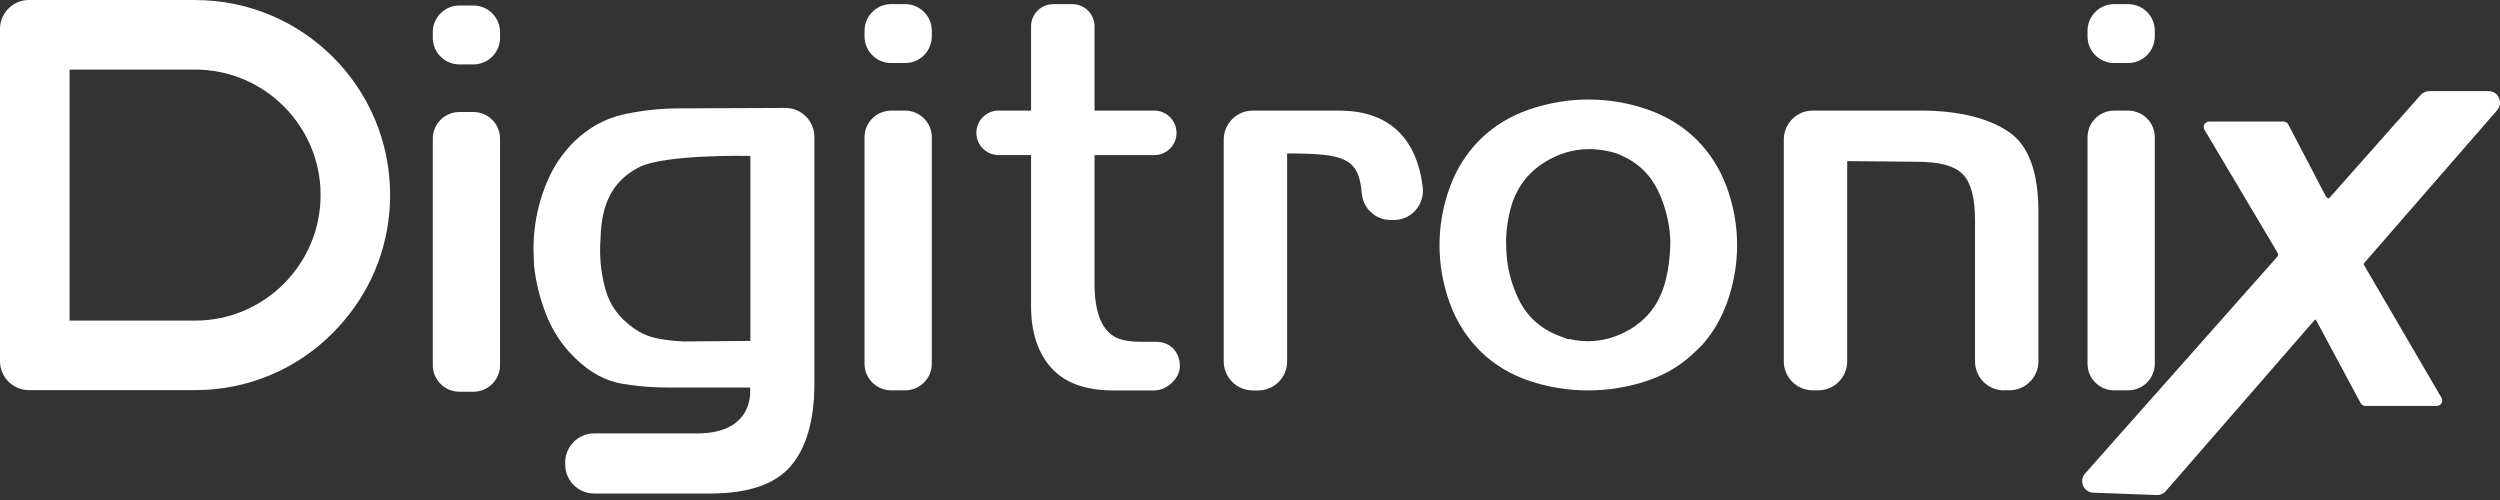
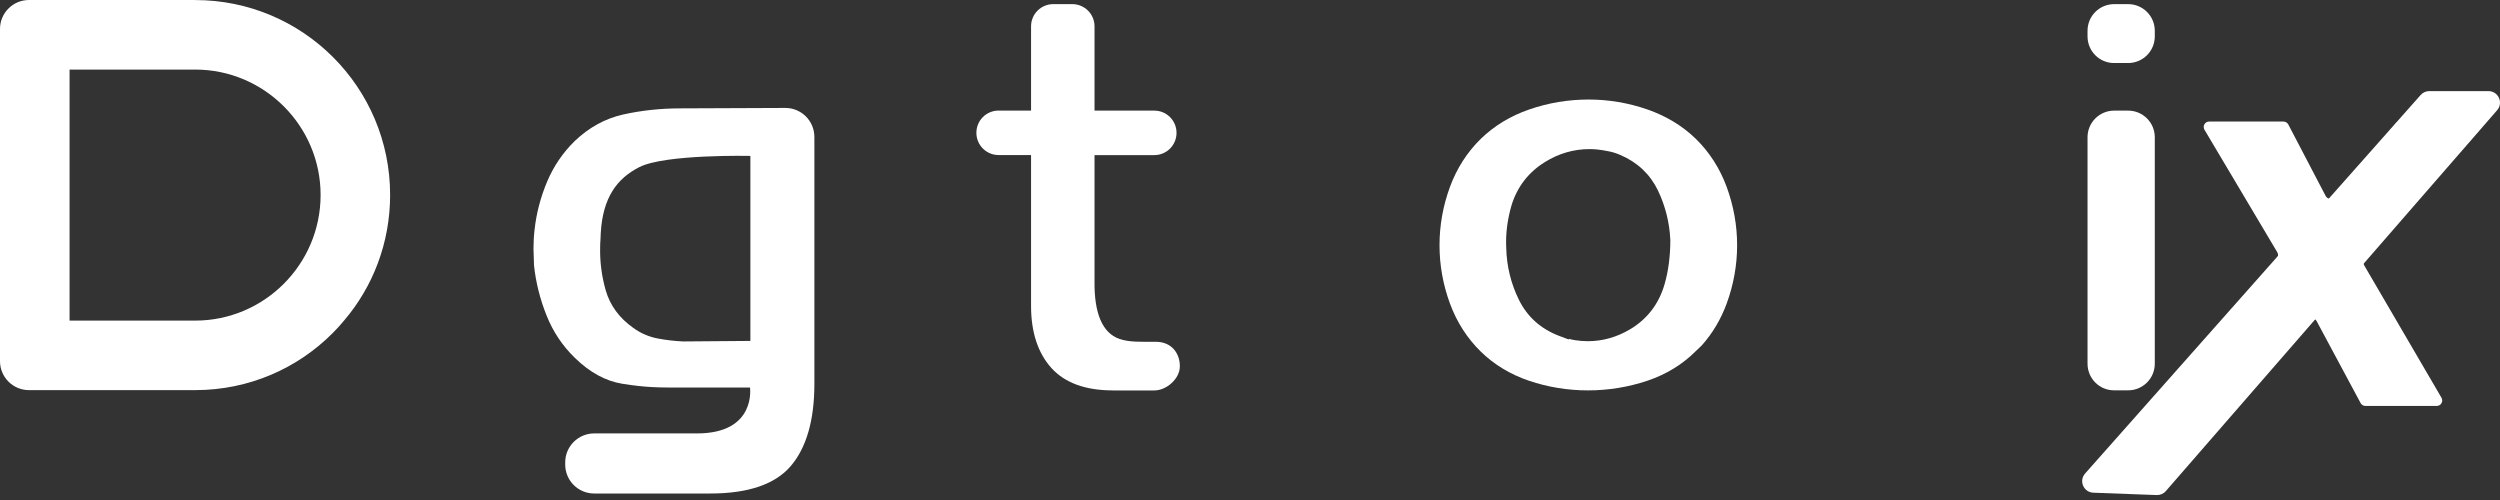
<svg xmlns="http://www.w3.org/2000/svg" width="250" height="50" viewBox="0 0 250 50" fill="none">
  <rect x="0" y="0" width="250" height="50" fill="#333333" stroke="none" />
  <path d="M56.521 46.451V46.242C56.521 44.639 57.818 43.342 59.421 43.342H69.7C75.66 43.342 75.001 38.755 75.001 38.755H68.028C65.911 38.755 64.625 38.76 62.218 38.374C60.594 38.111 58.997 37.265 57.481 35.78C56.253 34.59 55.305 33.17 54.661 31.562C54.008 29.933 53.584 28.245 53.402 26.546C53.402 26.245 53.391 25.956 53.375 25.672C53.359 25.409 53.348 25.152 53.348 24.911C53.348 24.589 53.359 24.268 53.375 23.946C53.391 23.625 53.418 23.303 53.456 22.982C53.633 21.342 54.056 19.723 54.715 18.158C55.364 16.62 56.296 15.253 57.481 14.095C58.901 12.745 60.514 11.861 62.277 11.459C64.116 11.046 66.05 10.837 68.034 10.837L78.527 10.794C80.13 10.789 81.438 12.086 81.438 13.694V38.401C81.438 42.035 80.634 44.806 79.047 46.638C77.488 48.439 74.792 49.35 71.051 49.35H59.415C57.818 49.35 56.521 48.053 56.521 46.451ZM63.923 16.716C61.709 17.847 60.278 19.739 60.075 23.308C60.075 23.55 60.064 23.759 60.048 23.962C60.026 24.203 60.016 24.445 60.016 24.691C59.978 26.149 60.166 27.623 60.573 29.038C61.007 30.544 61.934 31.809 63.328 32.789C64.073 33.331 64.909 33.69 65.809 33.856C66.635 34.011 67.487 34.108 68.334 34.145L75.038 34.092V15.591C75.033 15.591 66.495 15.398 63.923 16.716Z" fill="white" />
-   <path d="M43.278 36.509V13.865C43.278 12.391 44.473 11.201 45.942 11.201H47.34C48.814 11.201 50.004 12.396 50.004 13.865V36.509C50.004 37.983 48.809 39.173 47.34 39.173H45.942C44.473 39.173 43.278 37.977 43.278 36.509ZM43.278 3.778V3.216C43.278 1.742 44.473 0.552 45.942 0.552H47.34C48.814 0.552 50.004 1.747 50.004 3.216V3.778C50.004 5.252 48.809 6.442 47.34 6.442H45.942C44.473 6.442 43.278 5.252 43.278 3.778Z" fill="white" />
-   <path d="M86.454 36.37V13.726C86.454 12.252 87.649 11.062 89.118 11.062H90.517C91.99 11.062 93.18 12.257 93.18 13.726V36.37C93.18 37.843 91.985 39.033 90.517 39.033H89.118C87.649 39.039 86.454 37.843 86.454 36.37ZM86.454 3.639V3.076C86.454 1.603 87.649 0.413 89.118 0.413H90.517C91.99 0.413 93.18 1.608 93.18 3.076V3.639C93.18 5.113 91.985 6.303 90.517 6.303H89.118C87.649 6.308 86.454 5.113 86.454 3.639Z" fill="white" />
  <path d="M208.753 36.37V13.726C208.753 12.252 209.948 11.062 211.416 11.062H212.815C214.289 11.062 215.479 12.257 215.479 13.726V36.37C215.479 37.843 214.283 39.033 212.815 39.033H211.416C209.942 39.039 208.753 37.843 208.753 36.37ZM208.753 3.639V3.076C208.753 1.603 209.948 0.413 211.416 0.413H212.815C214.289 0.413 215.479 1.608 215.479 3.076V3.639C215.479 5.113 214.283 6.303 212.815 6.303H211.416C209.942 6.308 208.753 5.113 208.753 3.639Z" fill="white" />
-   <path d="M200.402 39.039C198.8 39.039 197.503 37.742 197.503 36.139V22.065C197.503 19.814 197.112 18.303 196.308 17.456C195.493 16.593 193.971 16.175 191.672 16.175L184.72 16.111V36.134C184.72 37.736 183.424 39.033 181.821 39.033H181.28C179.677 39.033 178.38 37.736 178.38 36.134V13.956C178.38 12.354 179.677 11.057 181.28 11.057H192.283C195.981 11.094 198.886 11.823 200.917 13.216C202.862 14.556 203.843 17.231 203.843 21.165V36.128C203.843 37.731 202.546 39.028 200.944 39.028H200.402V39.039Z" fill="white" />
  <path d="M158.802 39.039C156.771 39.039 154.782 38.712 152.896 38.074C151.036 37.441 149.417 36.466 148.088 35.169C146.722 33.835 145.682 32.216 144.996 30.356C144.305 28.475 143.951 26.514 143.951 24.52C143.951 22.531 144.305 20.57 144.996 18.689C145.682 16.829 146.722 15.21 148.088 13.876C149.417 12.584 151.047 11.593 152.928 10.944C154.831 10.285 156.83 9.953 158.861 9.953C160.855 9.953 162.832 10.285 164.735 10.944C166.616 11.598 168.245 12.584 169.575 13.876C170.941 15.21 171.981 16.829 172.667 18.689C173.358 20.57 173.712 22.537 173.712 24.52C173.712 26.508 173.358 28.47 172.667 30.356C172.088 31.932 171.252 33.336 170.18 34.537L169.569 35.121C168.24 36.45 166.616 37.441 164.74 38.074C162.827 38.712 160.833 39.039 158.802 39.039ZM156.883 33.883C157.098 33.942 157.312 33.99 157.516 34.022C157.95 34.087 158.373 34.119 158.786 34.119C160.265 34.119 161.685 33.717 163.009 32.929C164.719 31.91 165.877 30.404 166.45 28.448C166.643 27.789 166.793 27.066 166.889 26.305C166.986 25.549 167.034 24.777 167.034 24.011C166.954 22.258 166.536 20.597 165.796 19.048C165.014 17.429 163.754 16.234 162.039 15.5C161.664 15.334 161.262 15.205 160.839 15.125C160.447 15.044 160.072 14.985 159.718 14.948C159.445 14.921 159.193 14.91 158.941 14.91C157.366 14.91 155.86 15.35 154.471 16.218C152.842 17.236 151.727 18.678 151.159 20.511C150.961 21.181 150.811 21.883 150.714 22.606C150.618 23.335 150.586 24.064 150.623 24.777C150.661 26.594 151.09 28.357 151.894 29.986C152.735 31.685 154.091 32.902 155.929 33.593L156.883 33.953V33.883Z" fill="white" />
-   <path d="M122.373 36.139V13.961C122.373 12.359 123.67 11.062 125.273 11.062H133.929C140.263 11.062 141.909 15.51 142.273 18.742C142.466 20.484 141.126 22.012 139.368 22.001C139.261 22.001 139.149 22.001 139.041 22.001C137.546 21.99 136.308 20.838 136.179 19.348C135.879 15.816 134.507 15.344 128.714 15.344V36.145C128.714 37.747 127.417 39.044 125.814 39.044H125.273C123.67 39.039 122.373 37.736 122.373 36.139Z" fill="white" />
  <path d="M111.269 39.039C108.551 39.039 106.493 38.288 105.153 36.814C103.797 35.319 103.106 33.229 103.106 30.597V15.505H99.858C98.636 15.505 97.639 14.514 97.639 13.286V13.275C97.639 12.054 98.631 11.057 99.858 11.057H103.106V2.632C103.106 1.41 104.098 0.413 105.325 0.413H107.233C108.455 0.413 109.452 1.404 109.452 2.632V11.062H115.433C116.655 11.062 117.652 12.054 117.652 13.281V13.292C117.652 14.514 116.66 15.51 115.433 15.51H109.452V28.095C109.409 31.342 110.245 33.299 111.933 33.888C112.919 34.236 114.114 34.178 115.567 34.178C117.244 34.178 117.984 35.426 117.984 36.6V36.643C117.984 37.865 116.66 39.044 115.433 39.044H111.269V39.039Z" fill="white" />
  <path d="M19.519 0.005C30.276 0.005 39.012 8.72 39.012 19.498C39.012 24.273 37.297 28.673 34.403 32.06C34.054 32.479 33.684 32.897 33.288 33.288C29.767 36.836 24.895 39.012 19.519 39.012H2.899C1.297 39.012 0 37.715 0 36.112V2.899C0 1.297 1.297 0 2.899 0H19.519V0.005ZM6.957 32.06H19.519C26.428 32.06 32.06 26.428 32.06 19.498C32.06 12.589 26.428 6.957 19.519 6.957H6.957V32.06Z" fill="white" />
  <path d="M247.898 13.05L236.477 25.886C236.322 26.063 236.295 26.32 236.413 26.524L244.147 39.773C244.361 40.137 244.098 40.593 243.675 40.593H236.536C236.338 40.593 236.15 40.48 236.059 40.303L231.659 32.103C231.477 31.76 231 31.718 230.753 32.023L224.075 40.389C223.973 40.518 223.818 40.593 223.652 40.593H215.848C215.382 40.593 215.13 40.041 215.441 39.687L227.672 25.865C227.827 25.688 227.854 25.431 227.73 25.227L220.447 12.975C220.233 12.611 220.495 12.155 220.913 12.155H228.347C228.55 12.155 228.733 12.268 228.829 12.445L232.565 19.594C232.747 19.937 233.219 19.991 233.465 19.691L239.58 12.354C239.682 12.23 239.838 12.155 239.998 12.155H247.496C247.957 12.145 248.209 12.697 247.898 13.05Z" fill="white" />
  <path d="M242.067 9.497L208.511 47.351C207.863 48.08 208.356 49.232 209.331 49.27L215.672 49.506C216.02 49.517 216.358 49.372 216.583 49.109L249.715 11.019C250.364 10.274 249.833 9.111 248.847 9.111H242.93C242.603 9.111 242.287 9.251 242.067 9.497Z" fill="white" />
</svg>